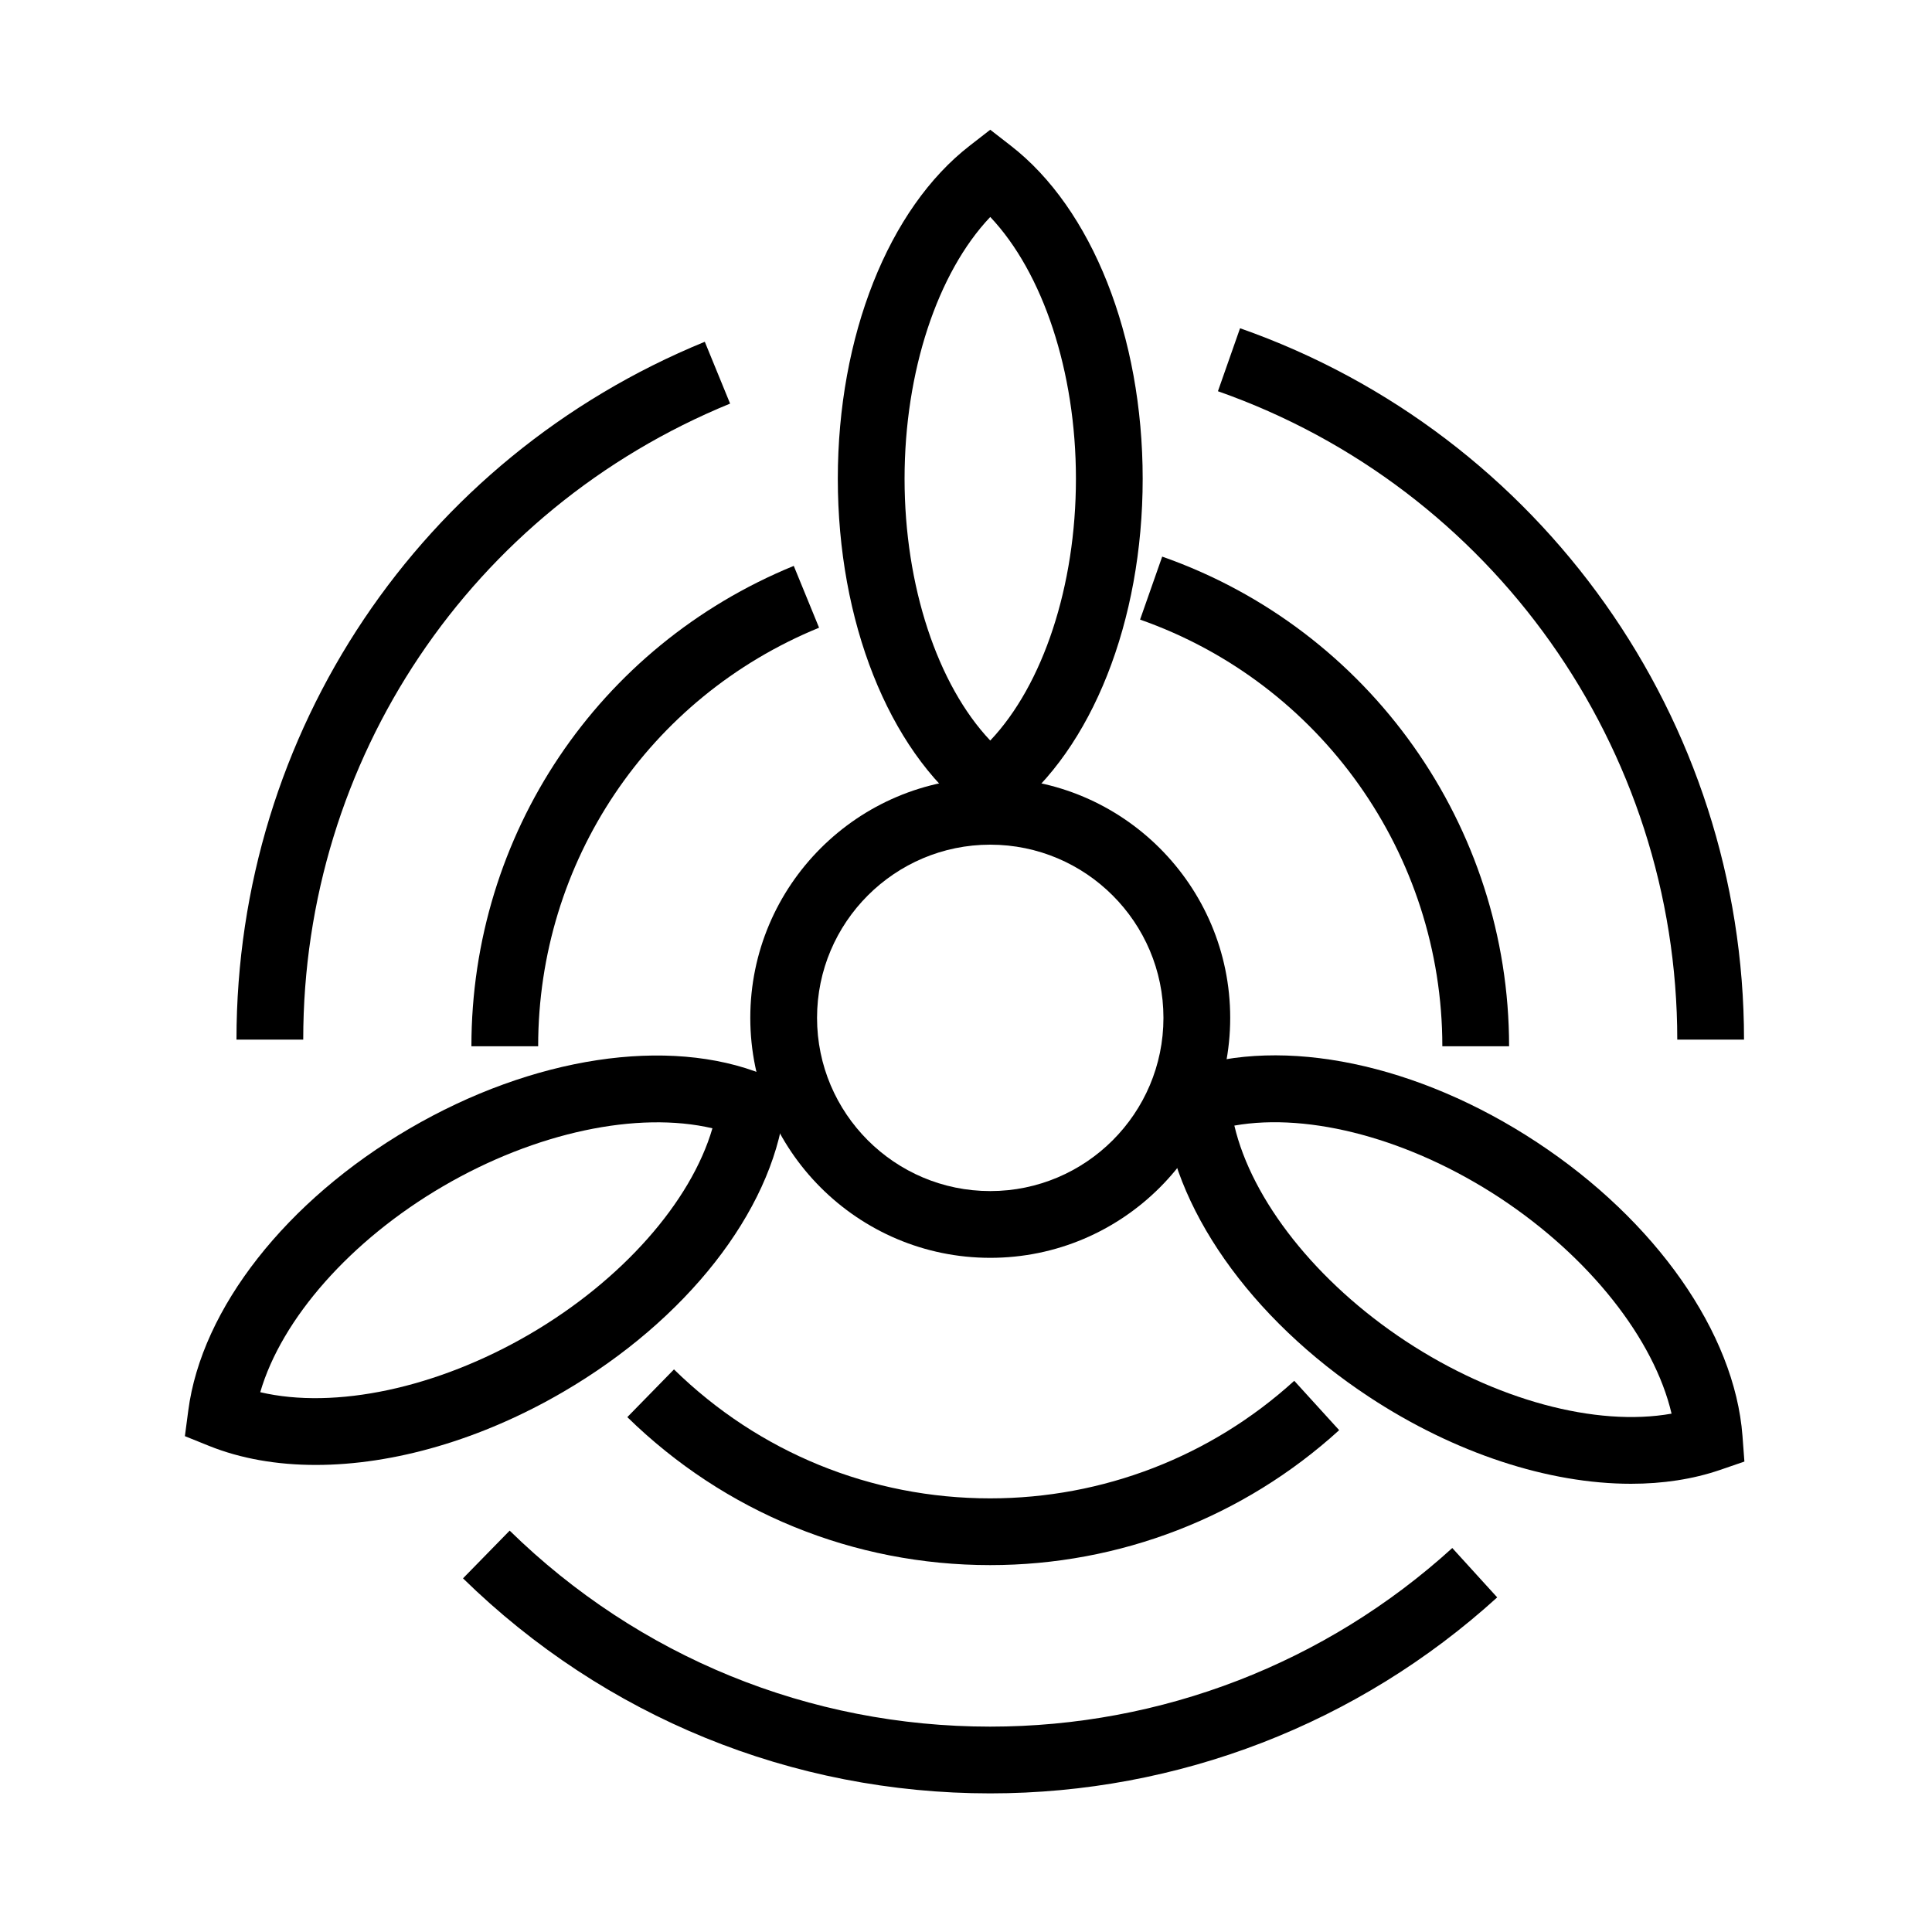
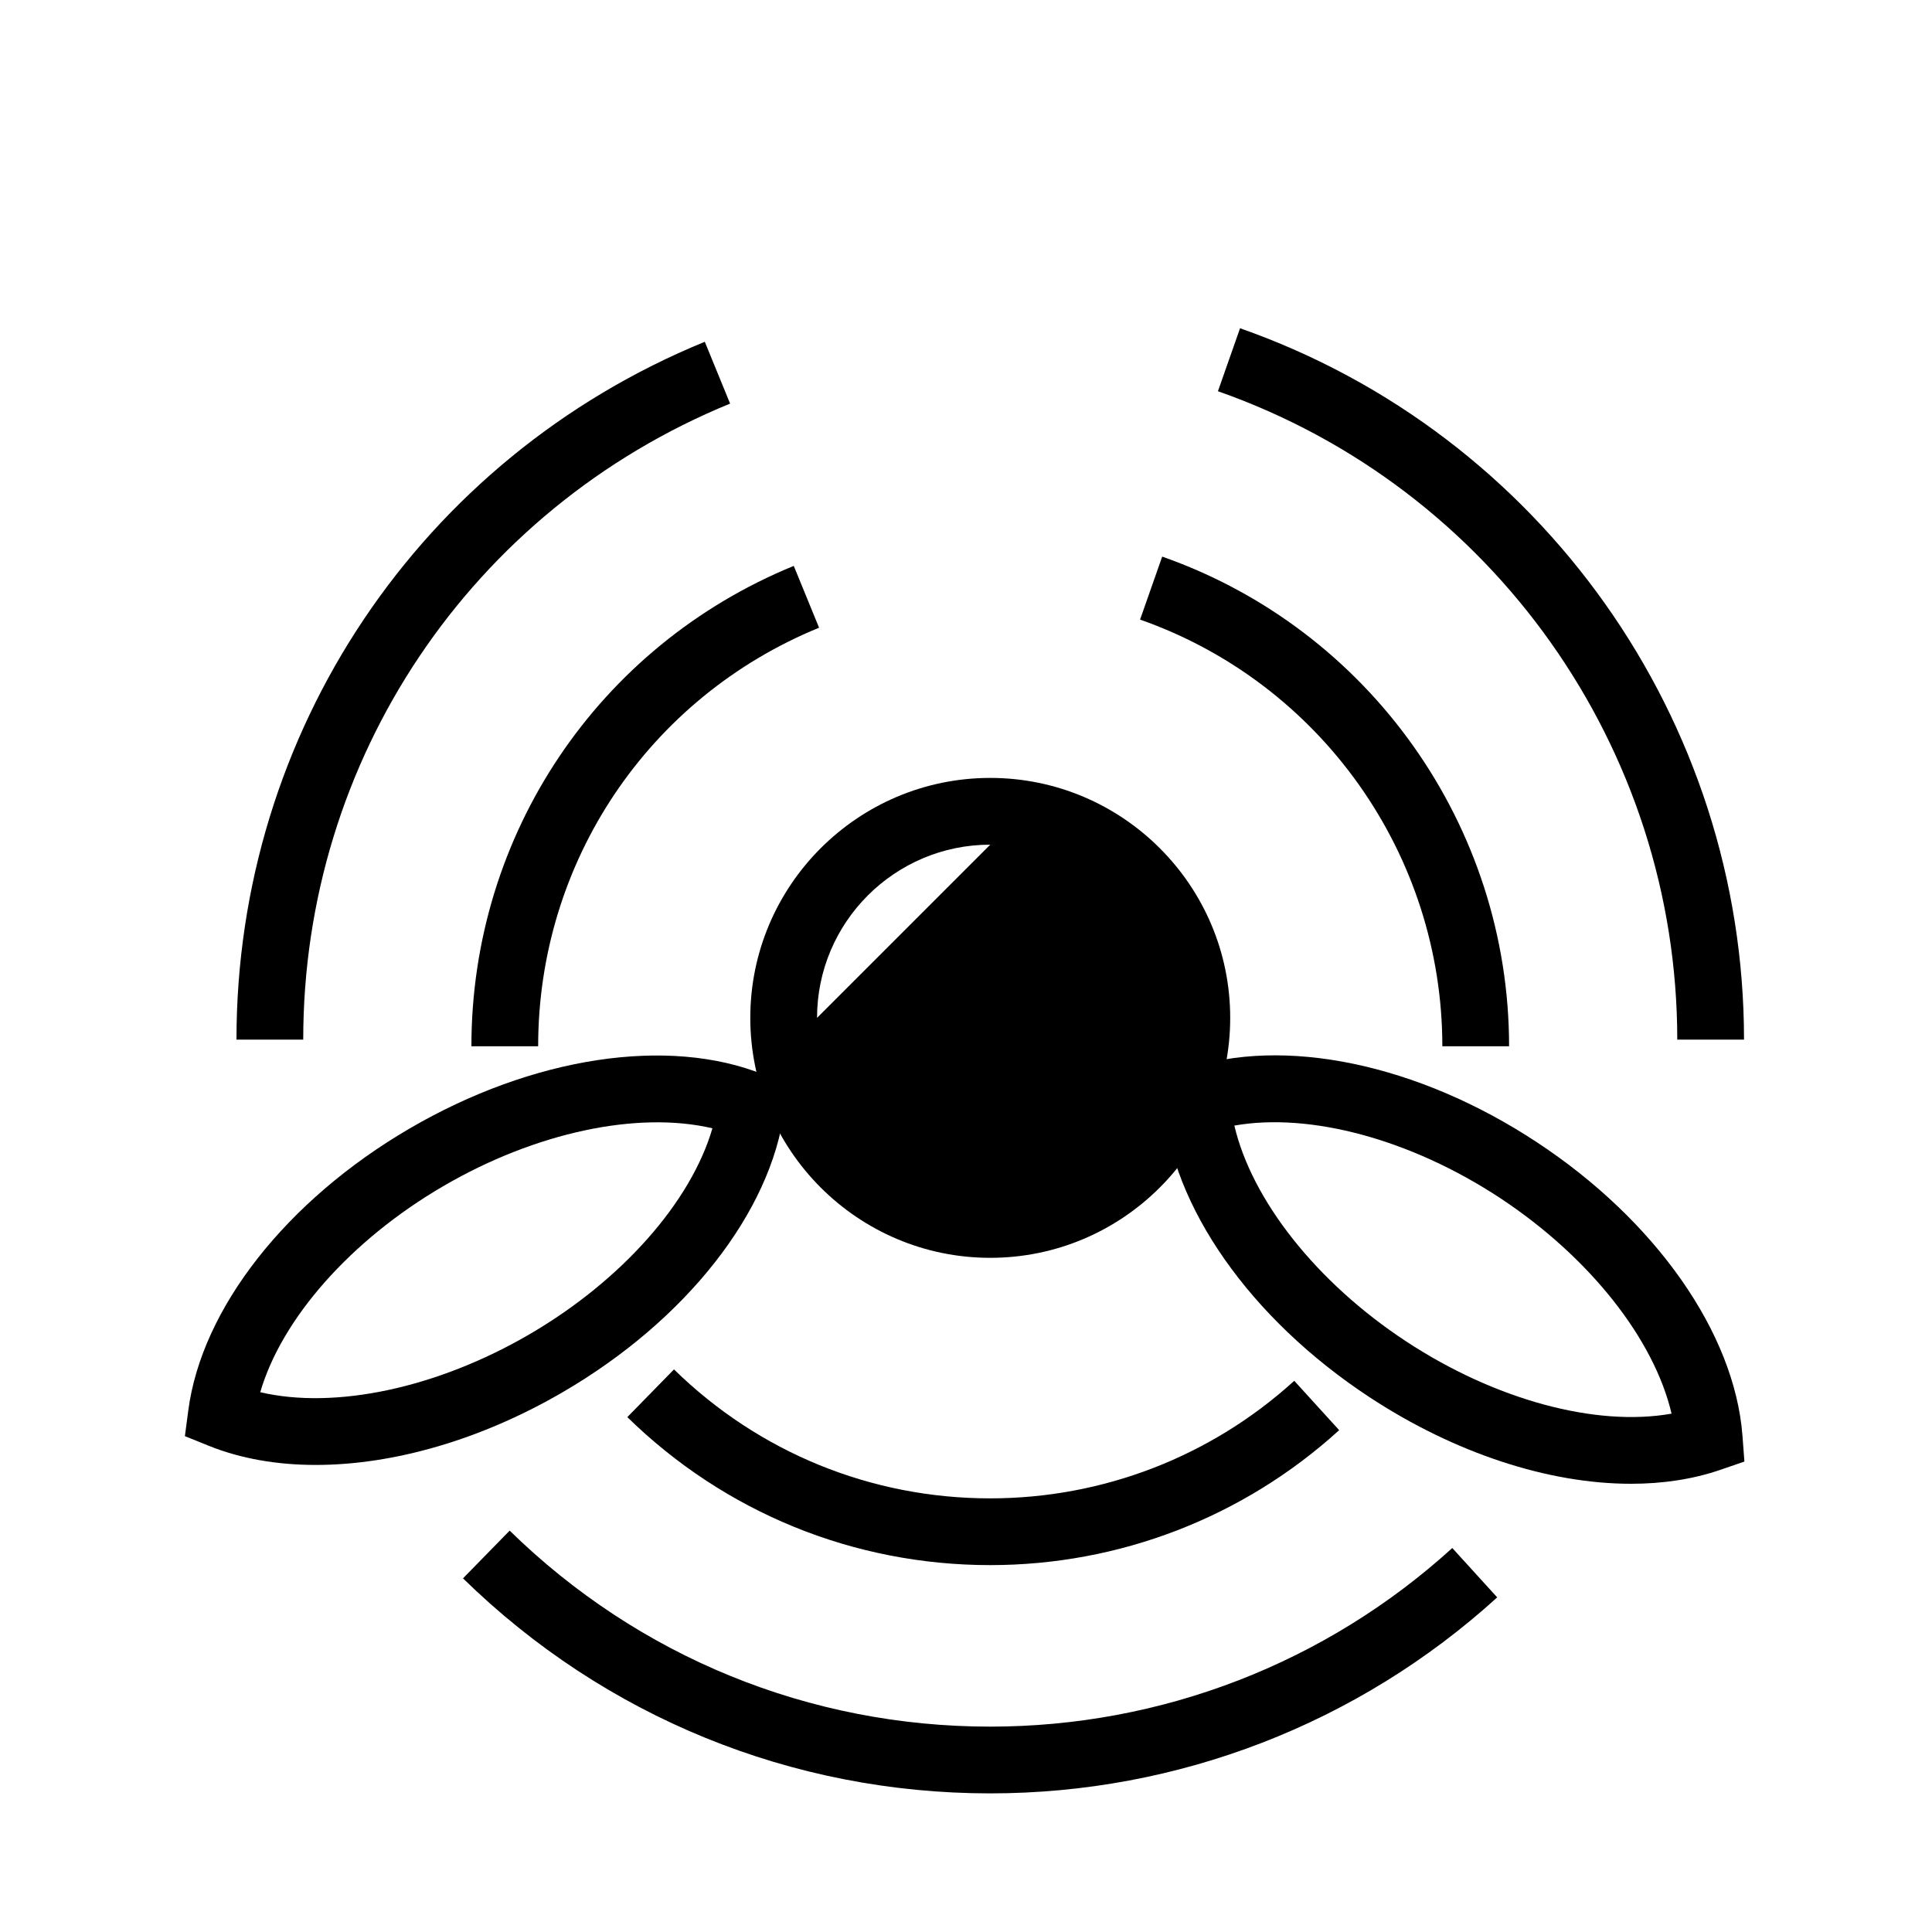
<svg xmlns="http://www.w3.org/2000/svg" id="_图层_2" data-name="图层 2" viewBox="0 0 200 200">
  <defs>
    <style>
      .cls-1, .cls-2 {
        stroke-width: 0px;
      }

      .cls-2 {
        fill: none;
      }
    </style>
  </defs>
  <g id="_图层_1-2" data-name="图层 1">
    <g>
      <g>
-         <path class="cls-1" d="m102.51,130.21c-13.7,0-24.84-11.14-24.84-24.84s11.14-24.84,24.84-24.84,24.84,11.14,24.84,24.84-11.14,24.84-24.84,24.84Zm0-42.77c-9.89,0-17.93,8.04-17.93,17.93s8.04,17.93,17.93,17.93,17.93-8.04,17.93-17.93-8.04-17.93-17.93-17.93Z" />
-         <path class="cls-1" d="m102.51,85.69l-2.11-1.64c-8.43-6.52-13.67-19.74-13.67-34.49s5.24-27.97,13.67-34.49l2.11-1.64,2.11,1.64c8.43,6.52,13.67,19.74,13.67,34.49s-5.24,27.97-13.67,34.49l-2.11,1.64Zm0-63.23c-5.46,5.76-8.87,16-8.87,27.1s3.42,21.34,8.87,27.1c5.46-5.76,8.87-16,8.87-27.1s-3.42-21.34-8.87-27.1Z" />
+         <path class="cls-1" d="m102.51,130.21c-13.7,0-24.84-11.14-24.84-24.84s11.14-24.84,24.84-24.84,24.84,11.14,24.84,24.84-11.14,24.84-24.84,24.84Zm0-42.77c-9.89,0-17.93,8.04-17.93,17.93Z" />
        <path class="cls-1" d="m32.69,151.65c-4.02,0-7.77-.65-11.07-1.98l-2.48-1,.35-2.65c1.38-10.57,10.16-21.75,22.9-29.19,12.74-7.44,26.8-9.58,36.68-5.58l2.48,1-.35,2.65c-1.38,10.57-10.16,21.76-22.9,29.19h0c-8.5,4.96-17.58,7.56-25.61,7.56Zm-5.75-7.53c7.72,1.81,18.29-.41,27.88-6,9.58-5.59,16.71-13.71,18.93-21.32-7.72-1.81-18.29.4-27.88,6-9.58,5.59-16.71,13.71-18.93,21.32Z" />
        <path class="cls-1" d="m168.84,153.6c-8.51,0-18.22-3.14-27.11-8.99-12.32-8.11-20.48-19.76-21.29-30.39l-.2-2.67,2.53-.87c10.08-3.45,24-.56,36.32,7.56,12.32,8.11,20.48,19.76,21.29,30.39l.2,2.67-2.53.87c-2.81.96-5.92,1.43-9.21,1.43Zm-41.06-37.08c1.81,7.72,8.48,16.21,17.75,22.32,9.27,6.1,19.7,8.89,27.51,7.5-1.81-7.72-8.49-16.21-17.75-22.32h0c-9.27-6.1-19.7-8.88-27.51-7.5Z" />
        <path class="cls-1" d="m55.71,108.31h-6.91c0-21.91,13.1-41.43,33.37-49.73l2.62,6.4c-17.66,7.23-29.08,24.24-29.08,43.33Z" />
        <path class="cls-1" d="m102.51,162.02c-14.13,0-27.47-5.44-37.57-15.32l4.83-4.94c8.8,8.61,20.42,13.35,32.73,13.35,11.67,0,22.85-4.32,31.48-12.17l4.65,5.11c-9.9,9.01-22.73,13.97-36.13,13.97Z" />
        <path class="cls-1" d="m156.22,108.31h-6.91c0-19.85-12.58-37.6-31.29-44.17l2.29-6.52c21.48,7.54,35.91,27.91,35.91,50.69Z" />
        <path class="cls-1" d="m31.39,107.62h-6.91c0-31.82,19.03-60.18,48.48-72.24l2.62,6.4c-26.84,10.99-44.19,36.84-44.19,65.84Z" />
        <path class="cls-1" d="m102.51,185.65c-20.53,0-39.91-7.91-54.58-22.26l4.83-4.94c13.37,13.08,31.03,20.29,49.74,20.29,17.74,0,34.73-6.57,47.84-18.49l4.65,5.11c-14.39,13.08-33.03,20.29-52.49,20.29Z" />
        <path class="cls-1" d="m180.54,107.62h-6.91c0-30.16-19.11-57.13-47.55-67.12l2.29-6.52c31.21,10.96,52.17,40.55,52.17,73.64Z" />
      </g>
-       <rect class="cls-2" width="200" height="200" />
    </g>
  </g>
</svg>